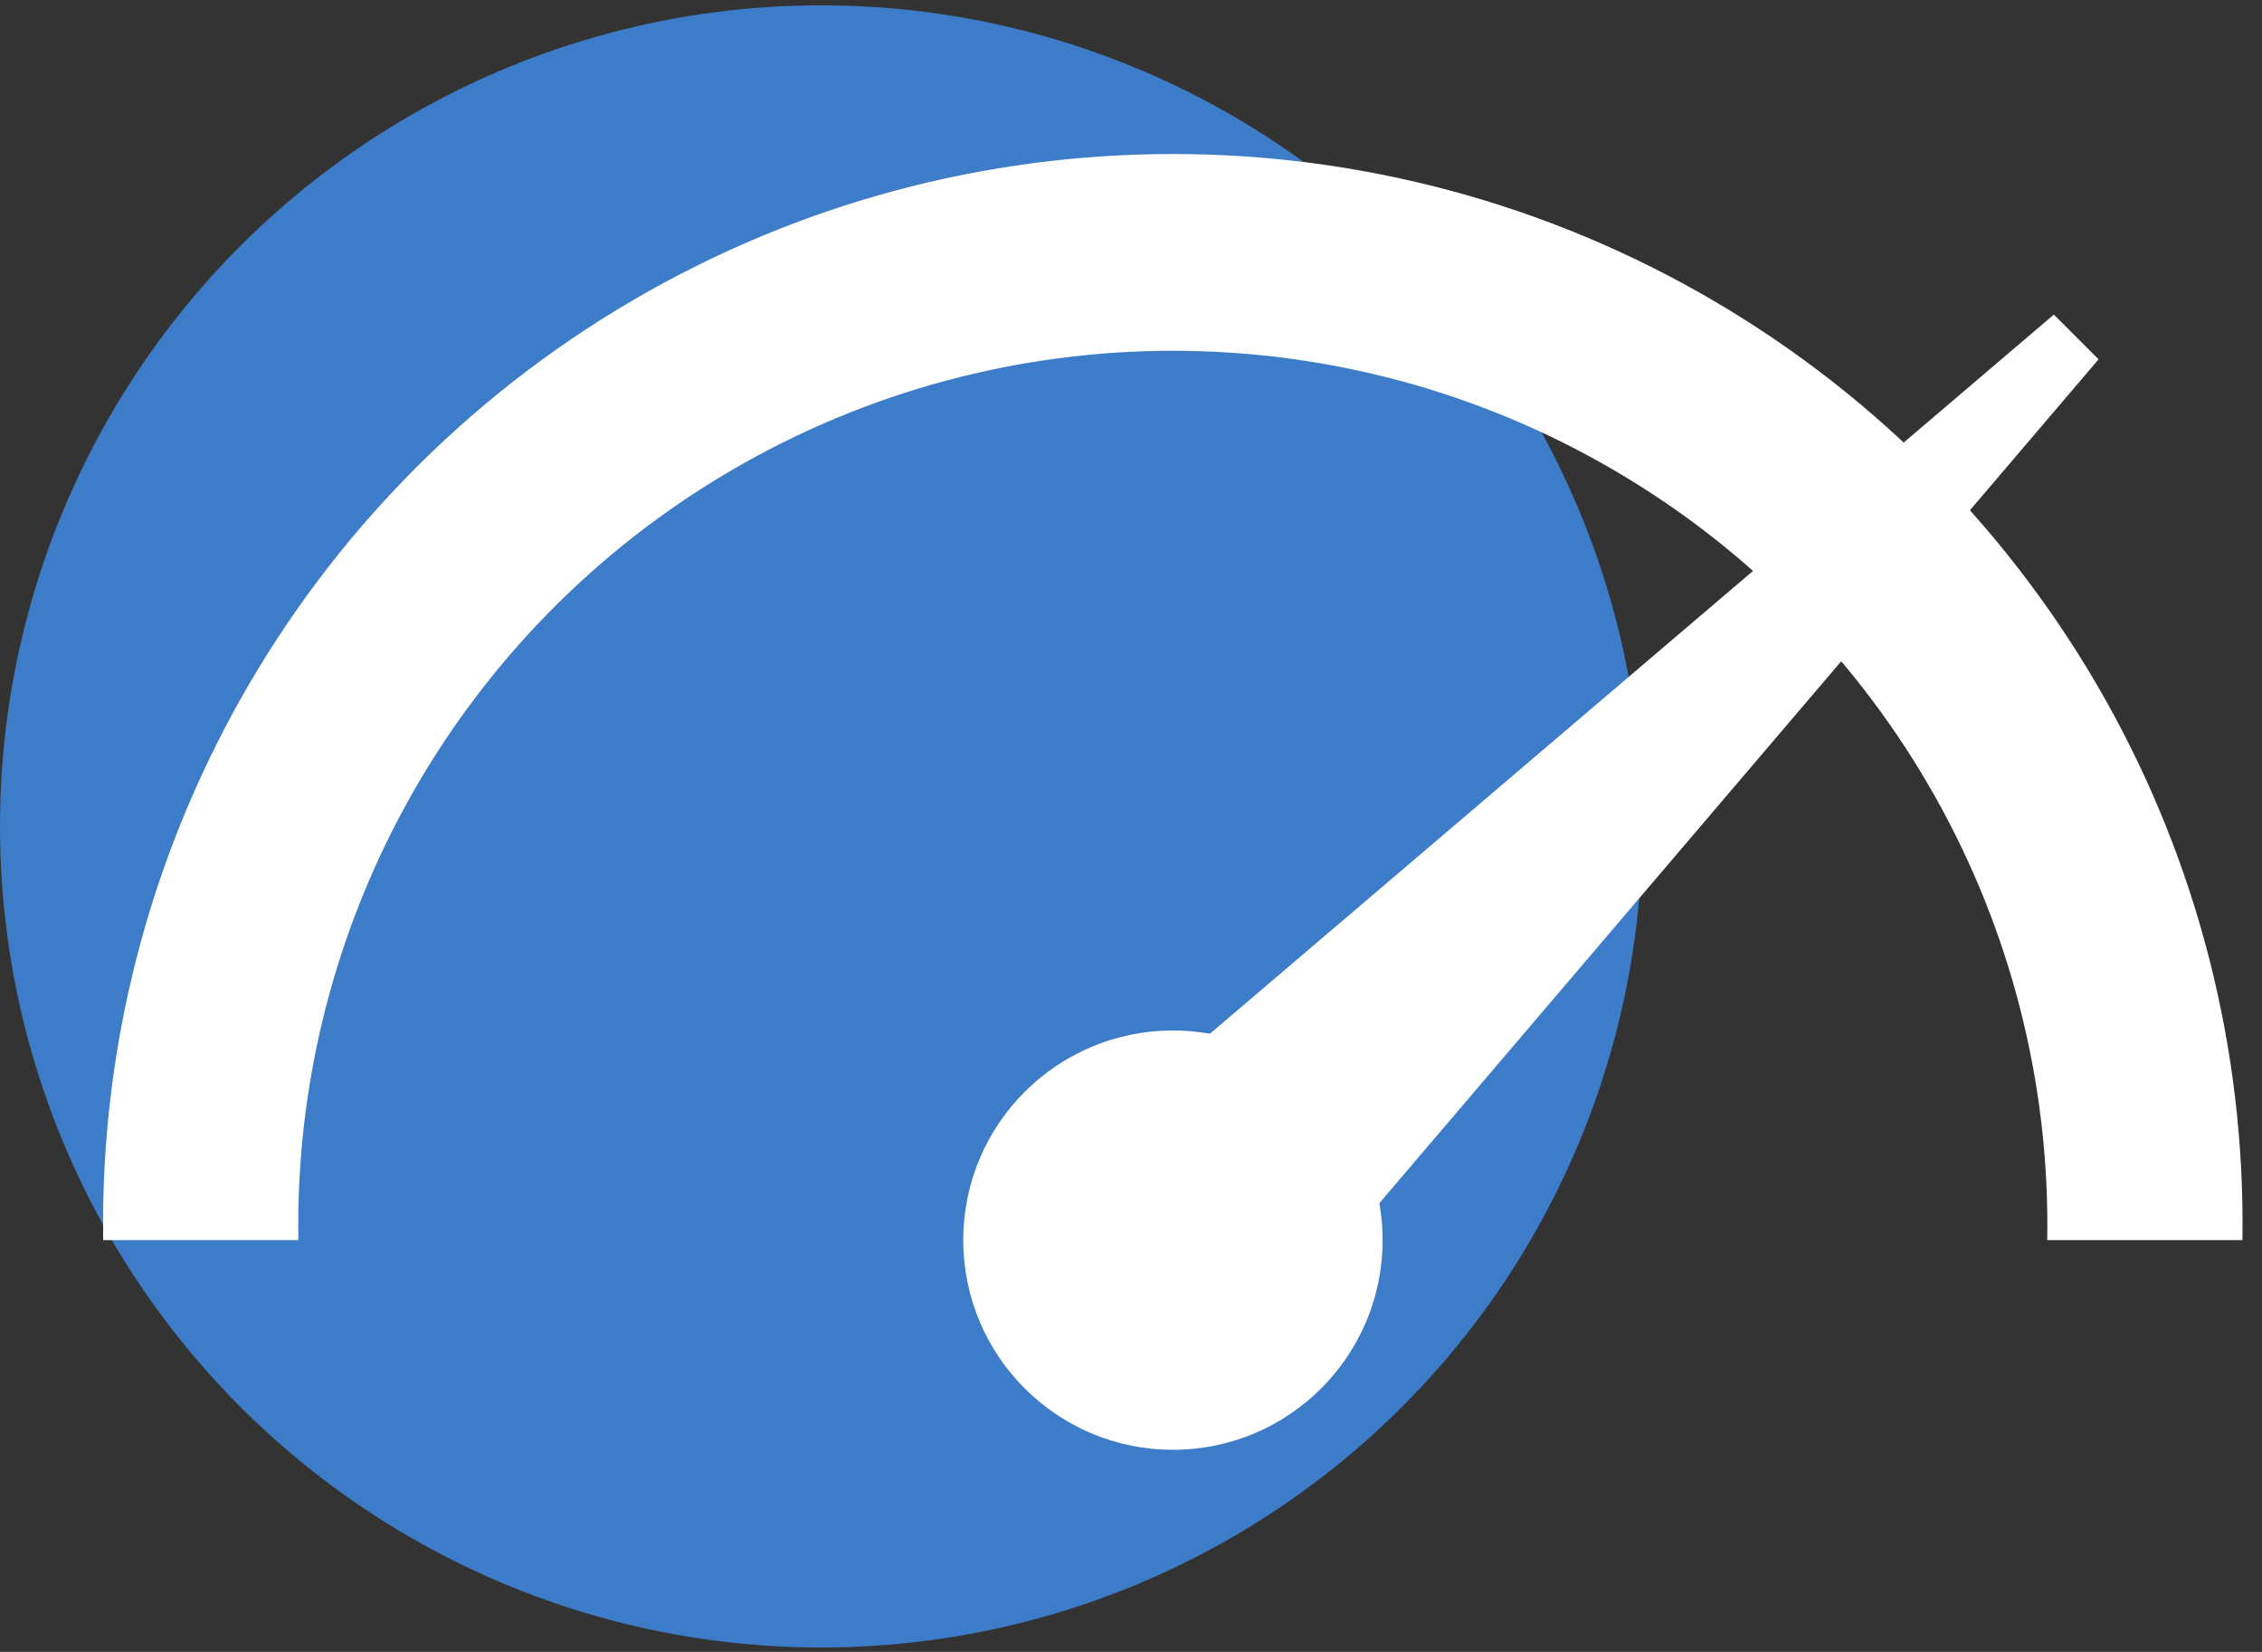
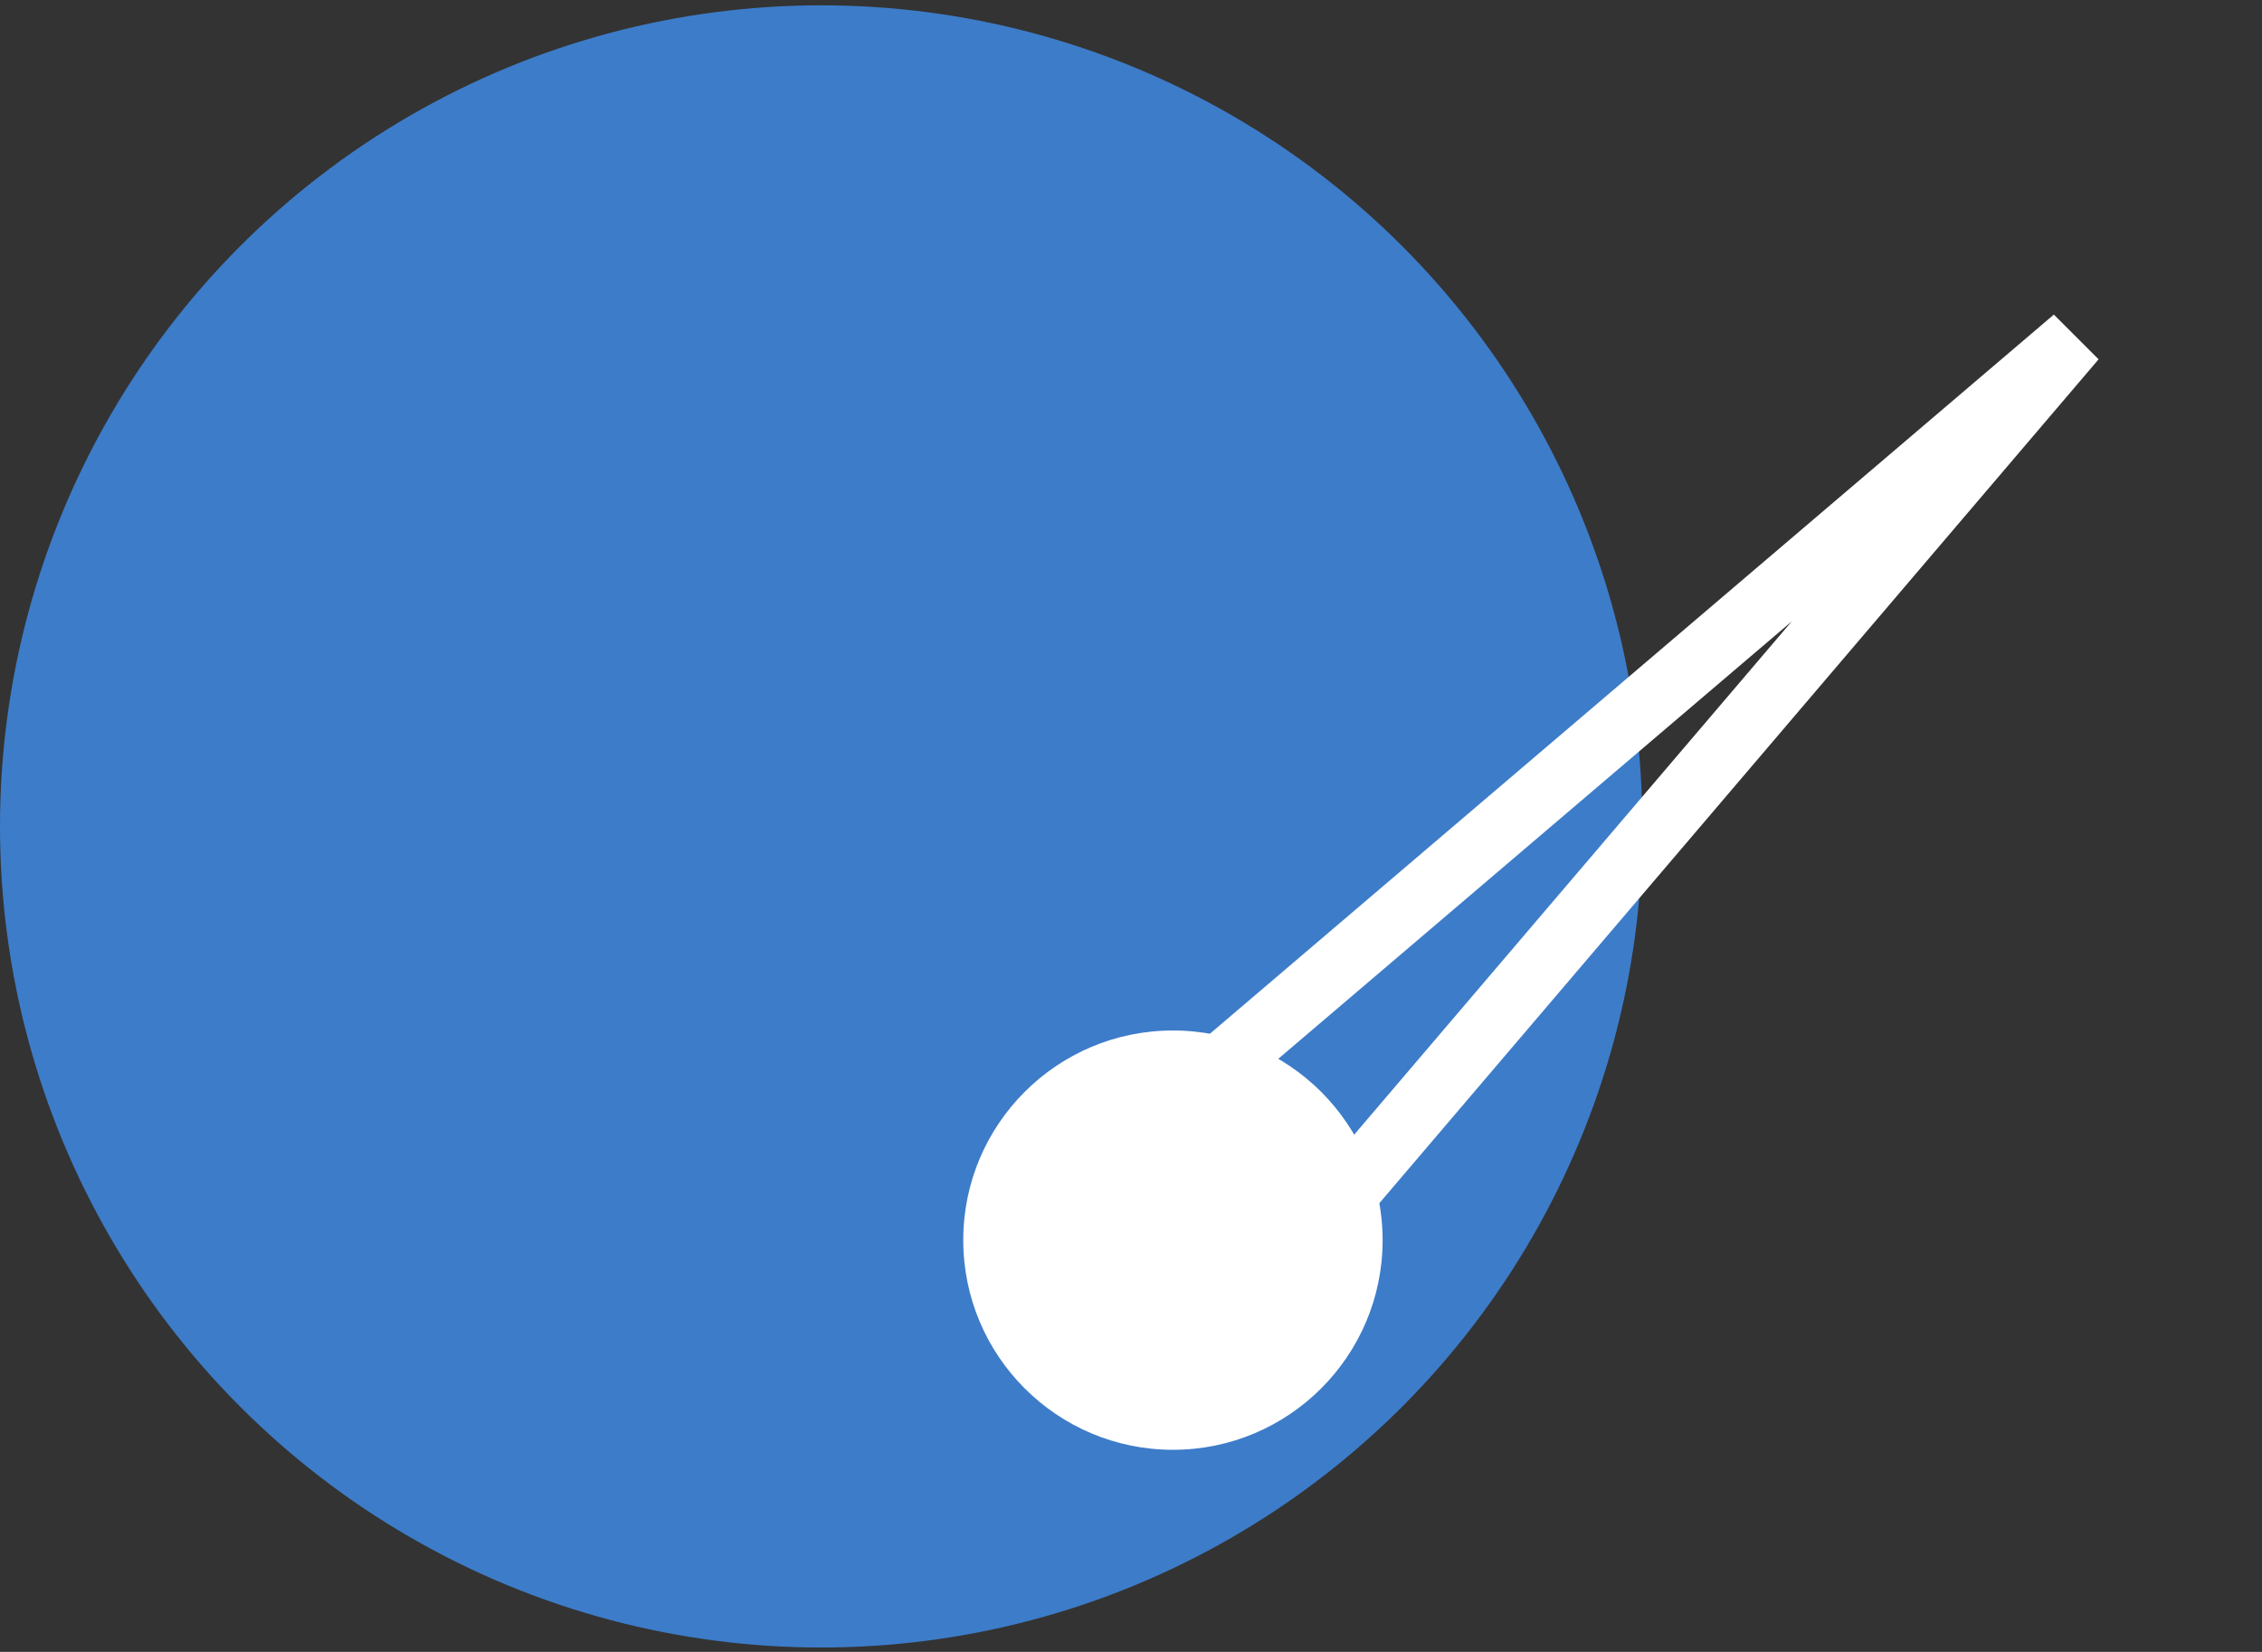
<svg xmlns="http://www.w3.org/2000/svg" width="89" height="65" viewBox="0 0 89 65">
  <rect x="0" y="0" width="89" height="65" fill="#333333" stroke="none" />
  <g fill="none" transform="translate(0 .209)">
    <circle cx="32.31" cy="32.31" r="32.31" fill="#3D7CC9" />
    <circle cx="46.15" cy="48.59" r="8.25" fill="#FFF" />
-     <path fill="#FFF" d="M88.23,48.59 L80.55,48.59 C80.762,36.158 74.251,24.579 63.519,18.302 C52.787,12.024 39.503,12.024 28.771,18.302 C18.039,24.579 11.528,36.158 11.74,48.59 L4.06,48.59 C3.826,33.4 11.796,19.262 24.913,11.599 C38.03,3.935 54.26,3.935 67.377,11.599 C80.494,19.262 88.464,33.4 88.23,48.59 L88.23,48.59 Z" />
-     <polygon fill="#FFF" points="43.32 45.76 81.62 13.12 48.97 51.42" />
    <path fill="#FFF" d="M48.09,52.3 L42.43,46.64 L42.51,44.81 L80.81,12.17 L82.57,13.93 L49.93,52.23 L48.09,52.3 Z M45.16,45.83 L48.9,49.58 L70.5,24.24 L45.16,45.83 Z" />
  </g>
</svg>